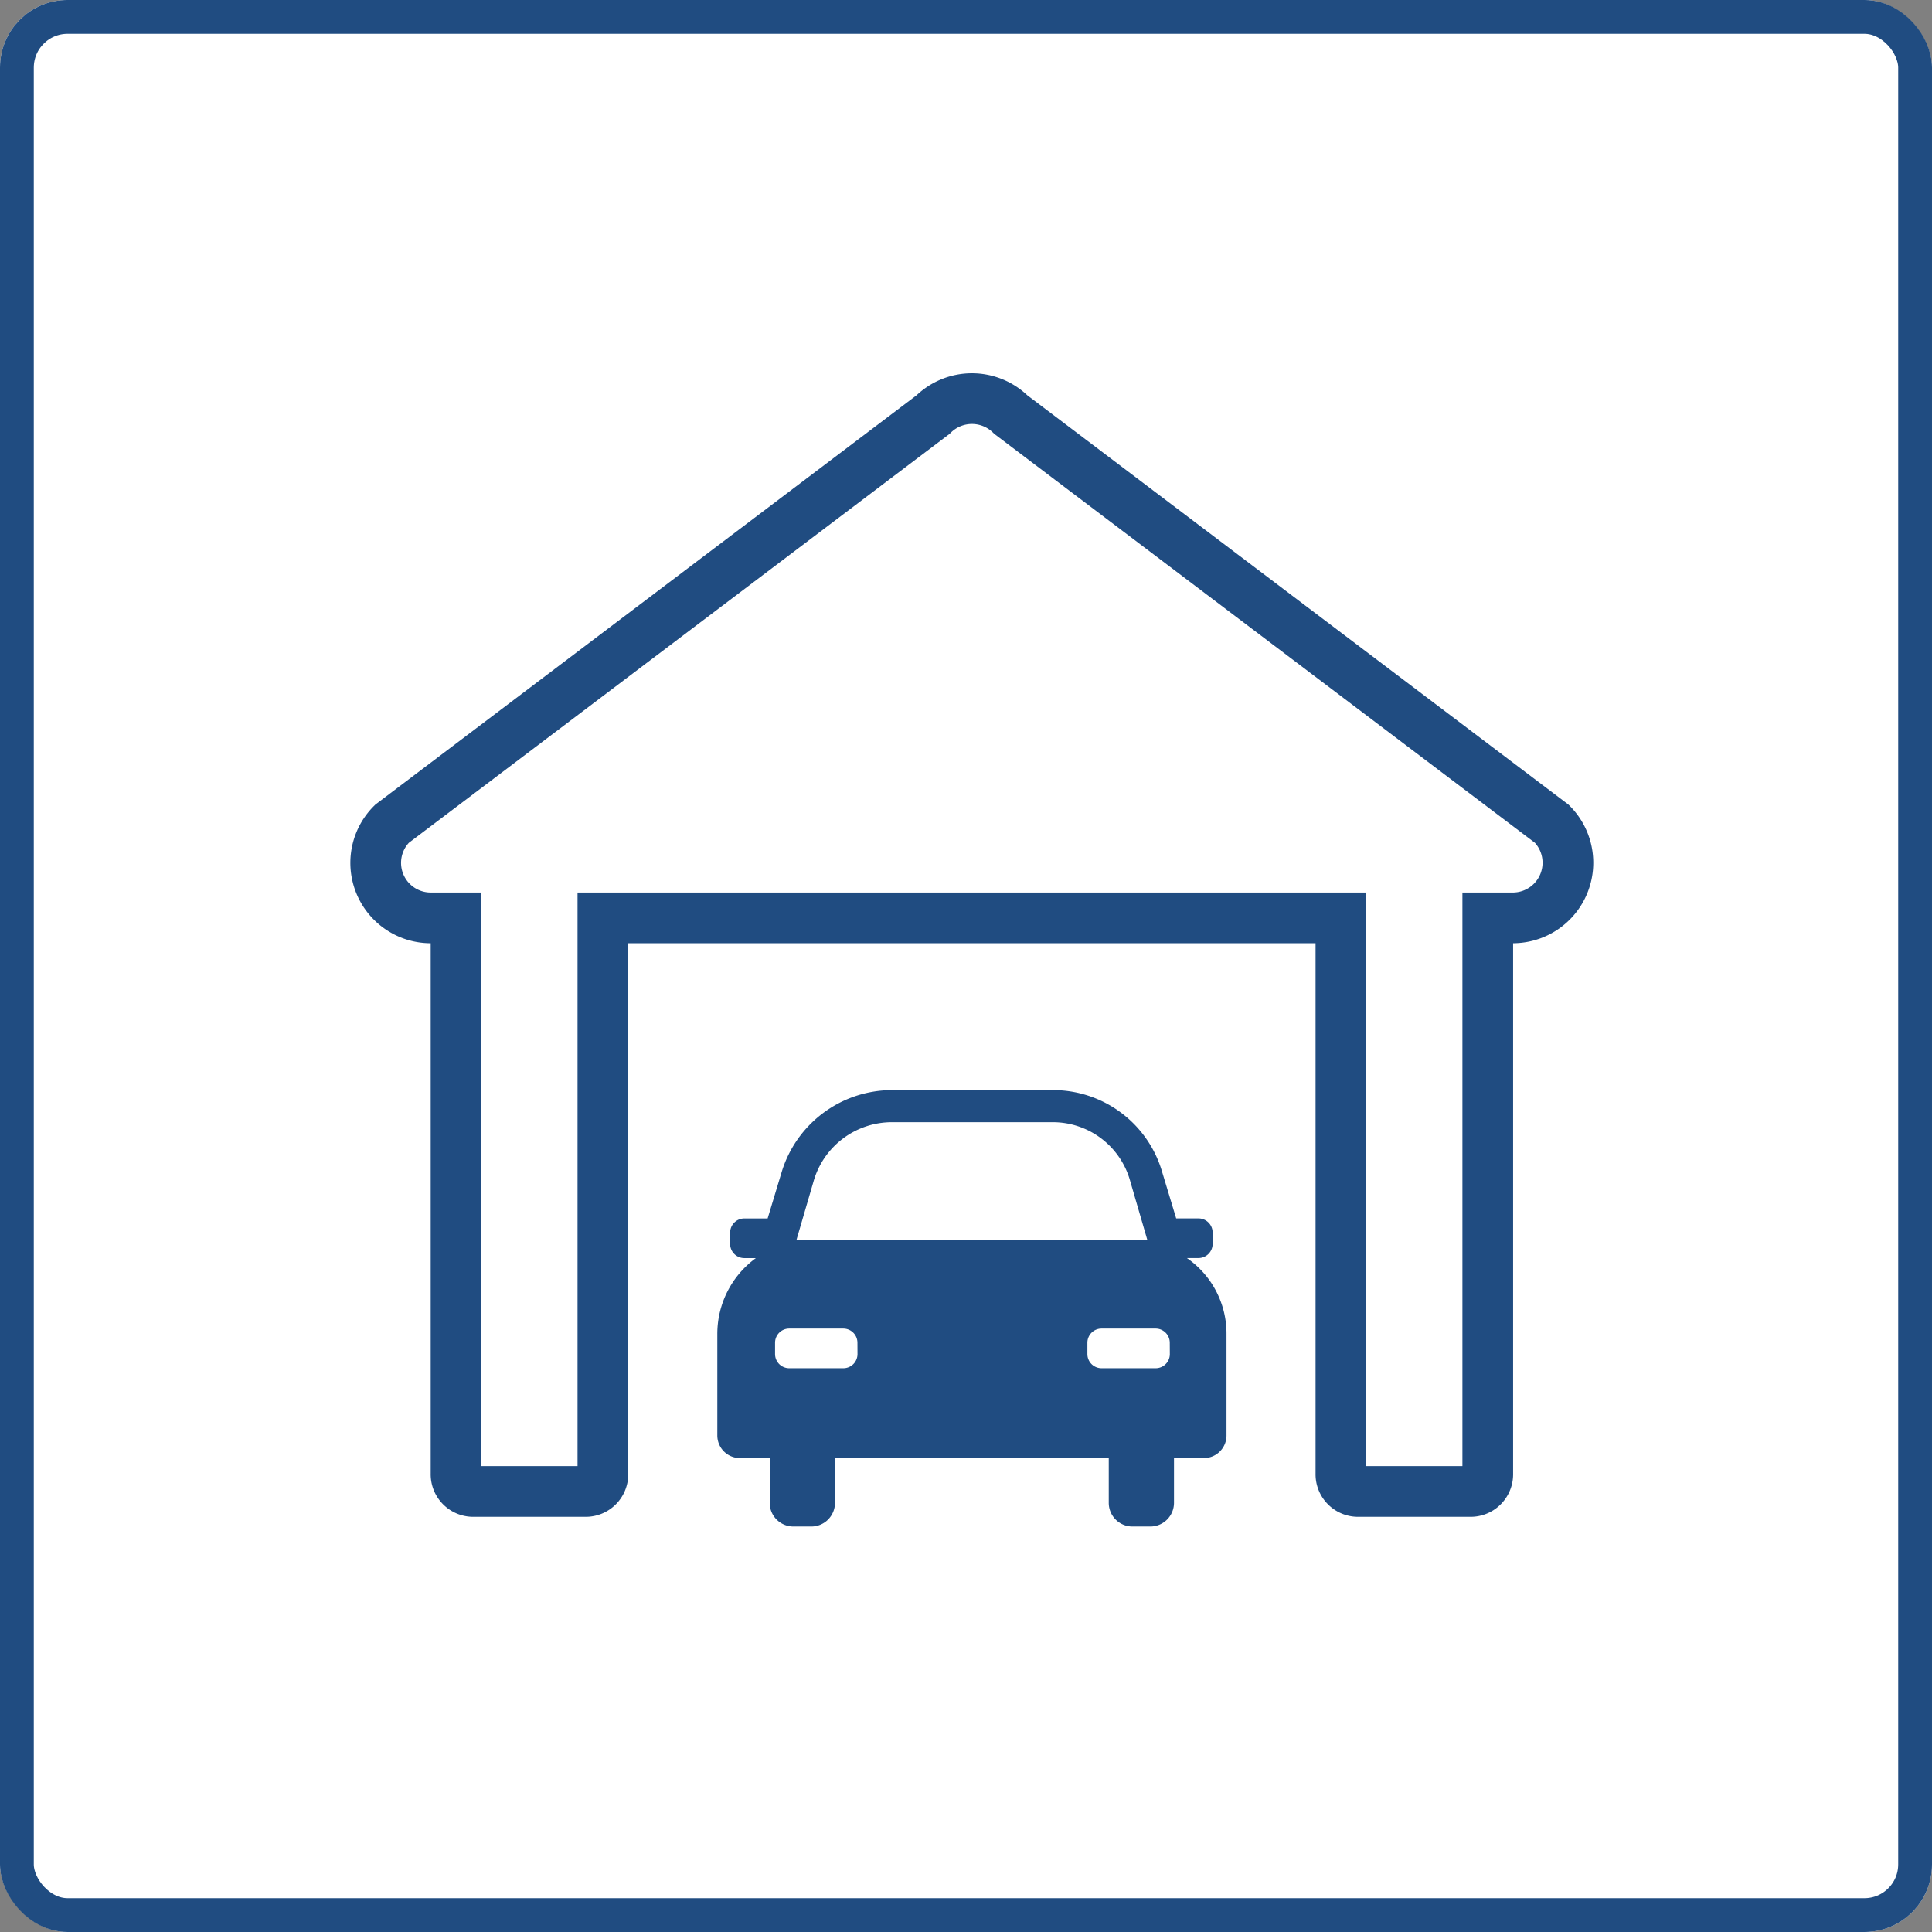
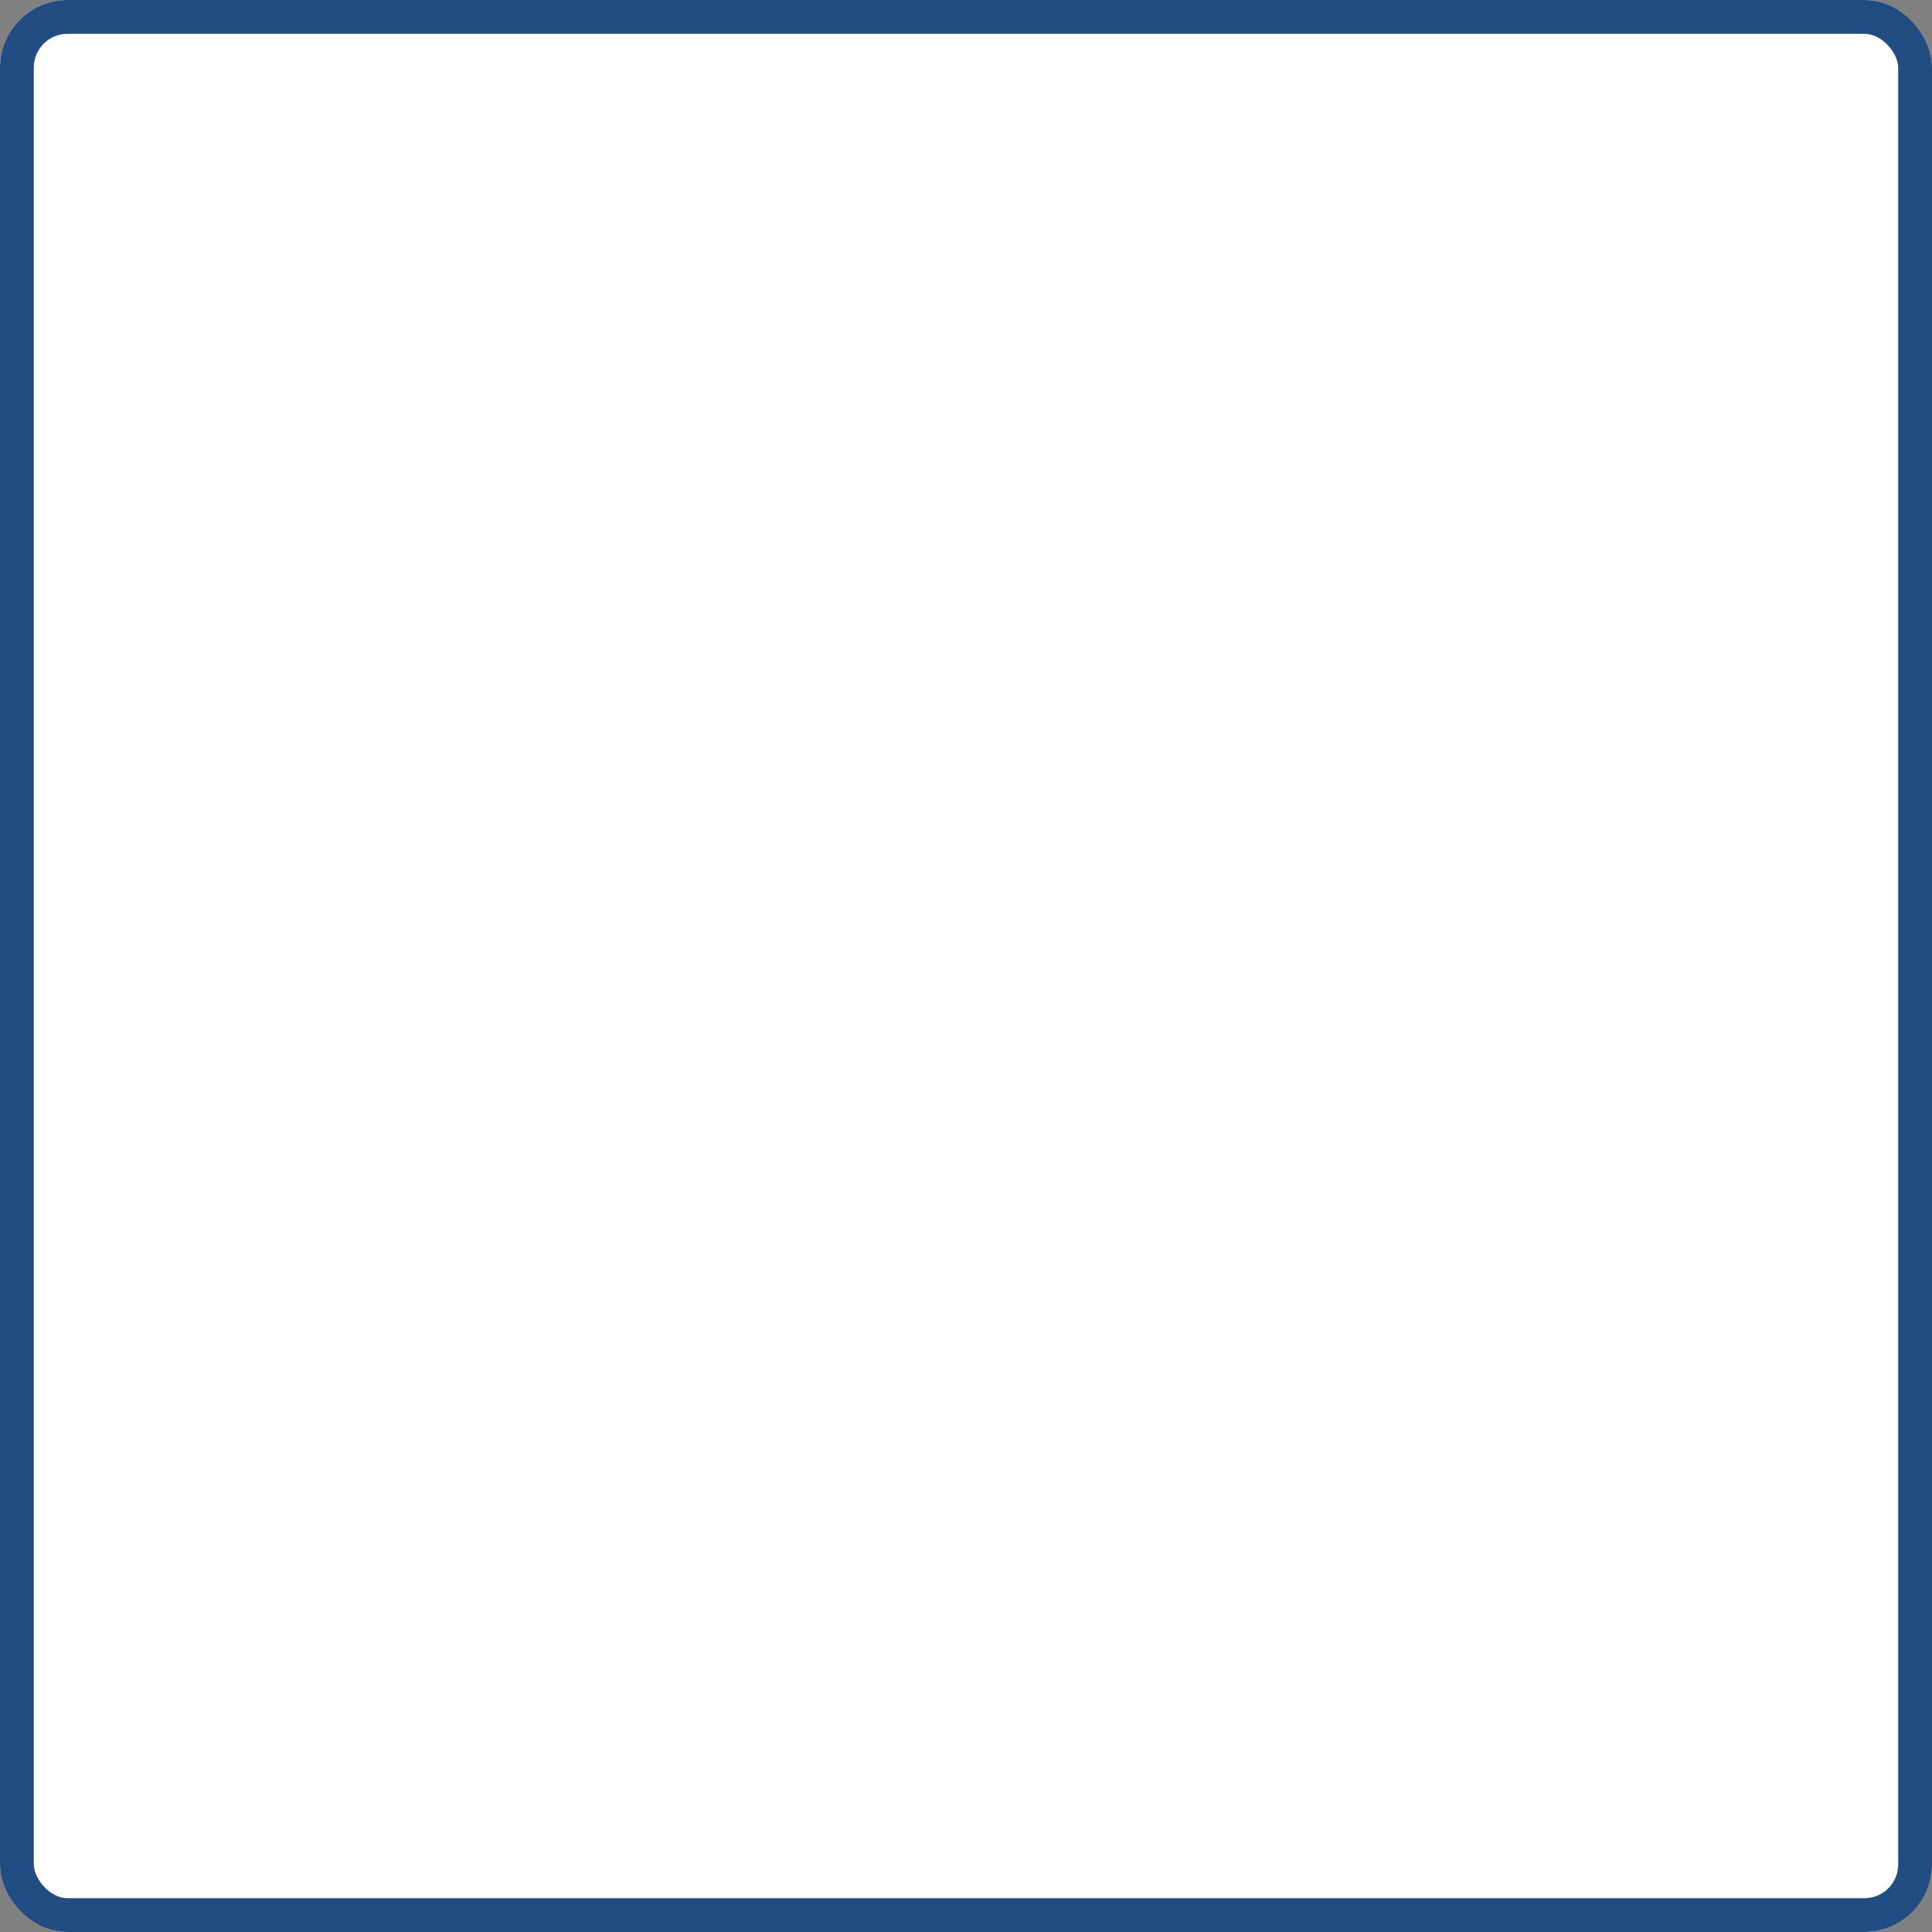
<svg xmlns="http://www.w3.org/2000/svg" height="114.32" viewBox="0 0 114.32 114.32" width="114.32">
  <rect x="0" y="0" width="114.32" height="114.32" fill="#808080" stroke="none" />
  <g fill="#fff" stroke="#204c81" stroke-width="2">
    <rect height="114.32" rx="4" stroke="none" width="114.32" />
    <rect fill="none" height="112.32" rx="3" width="112.32" x="1" y="1" />
  </g>
-   <path d="m72.087 31.583-32.01-24.211a3.272 3.272 0 0 0 -4.6 0l-32.014 24.211a3.256 3.256 0 0 0 2.3 5.57h1.488v32.9a1.015 1.015 0 0 0 1.04 1.04h6.609a1.015 1.015 0 0 0 1.04-1.04v-32.9h43.67v32.9a1.015 1.015 0 0 0 1.04 1.04h6.61a1.015 1.015 0 0 0 1.04-1.04v-32.9h1.485a3.263 3.263 0 0 0 2.302-5.57z" fill="none" stroke="#204c81" stroke-width="3" transform="translate(19.734 17.16)" />
-   <path d="m53.985 62.837h.7a.838.838 0 0 0 .823-.823v-.7a.838.838 0 0 0 -.823-.823h-1.333l-.823-2.721a6.722 6.722 0 0 0 -6.519-4.87h-9.494a6.836 6.836 0 0 0 -6.516 4.873l-.823 2.721h-1.395a.838.838 0 0 0 -.823.823v.7a.838.838 0 0 0 .823.823h.7a5.544 5.544 0 0 0 -2.282 4.49v6.013a1.337 1.337 0 0 0 1.329 1.329h1.771v2.658a1.4 1.4 0 0 0 1.392 1.392h1.078a1.4 1.4 0 0 0 1.392-1.392v-2.658h16.2v2.658a1.4 1.4 0 0 0 1.392 1.392h1.076a1.4 1.4 0 0 0 1.392-1.392v-2.658h1.778a1.337 1.337 0 0 0 1.329-1.329v-6.013a5.424 5.424 0 0 0 -2.344-4.493zm-22.085-4.557a4.822 4.822 0 0 1 4.62-3.481h9.49a4.748 4.748 0 0 1 4.62 3.481l1.013 3.481h-20.759zm2.595 10.253a.838.838 0 0 1 -.823.823h-3.232a.838.838 0 0 1 -.823-.823v-.7a.838.838 0 0 1 .823-.823h3.228a.838.838 0 0 1 .823.823zm18.481 0a.838.838 0 0 1 -.823.823h-3.232a.838.838 0 0 1 -.823-.823v-.7a.838.838 0 0 1 .823-.823h3.228a.838.838 0 0 1 .823.823z" fill="#204c81" transform="translate(16.245 11.604)" />
</svg>